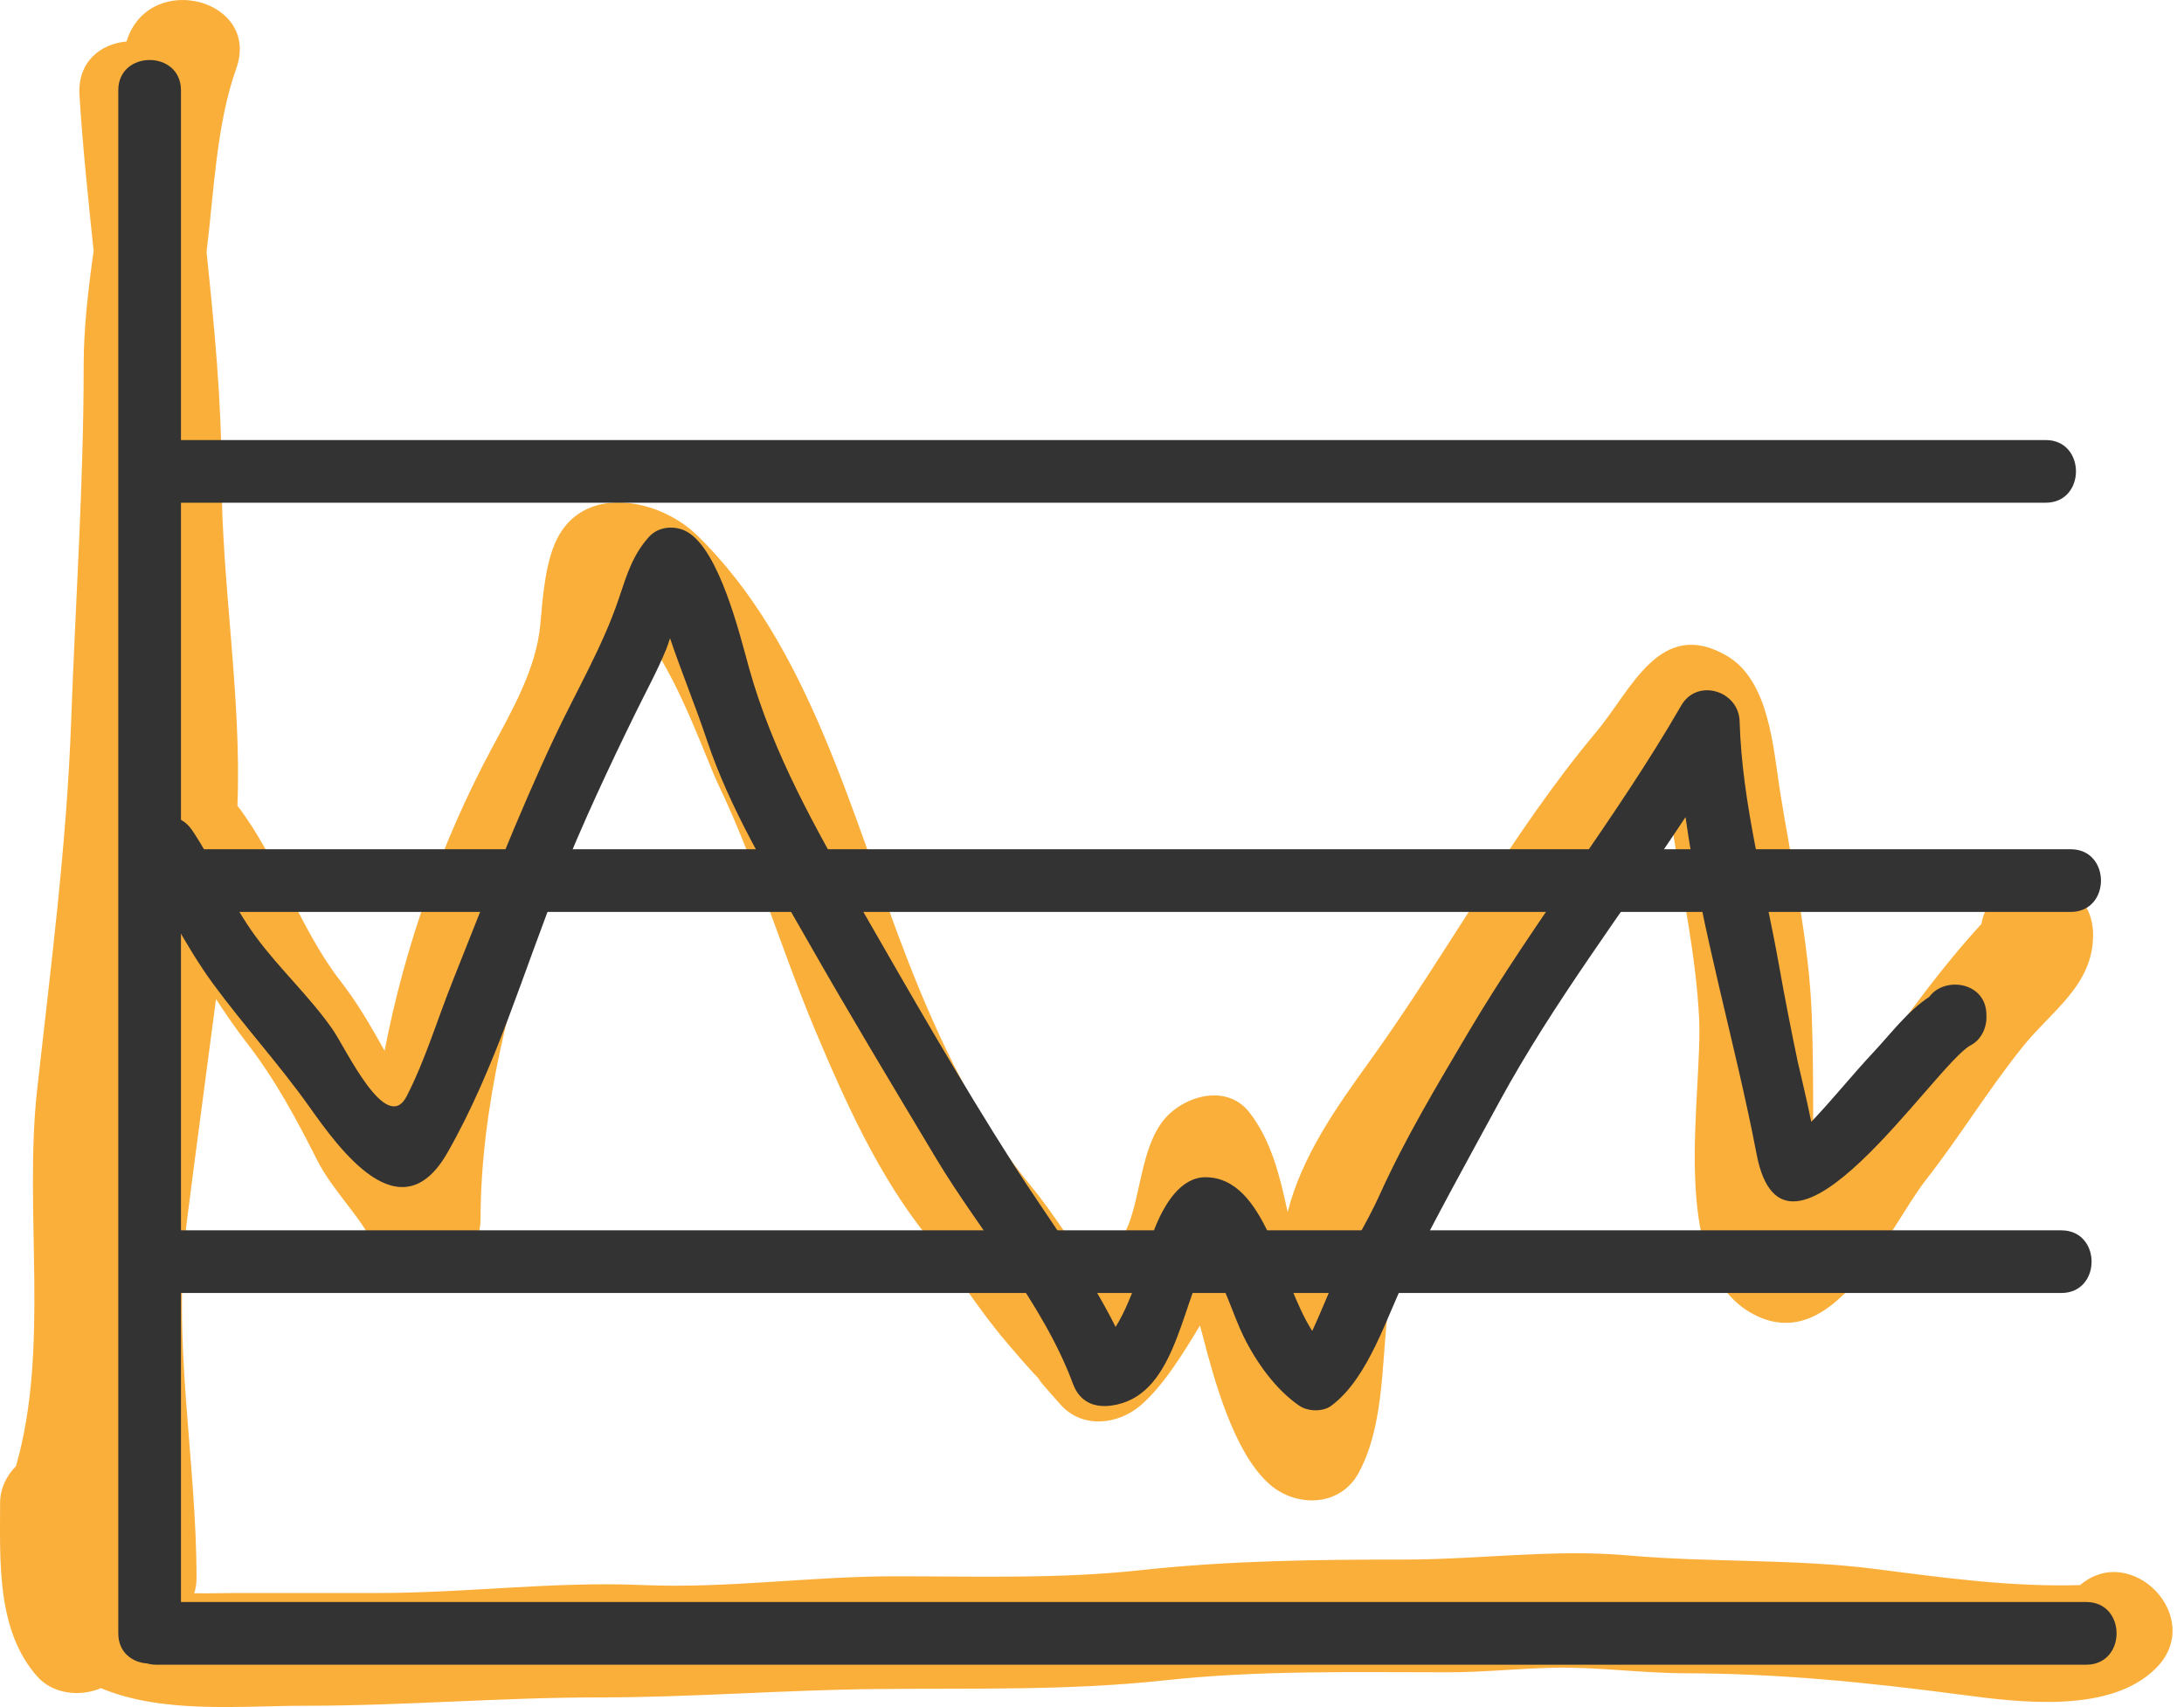
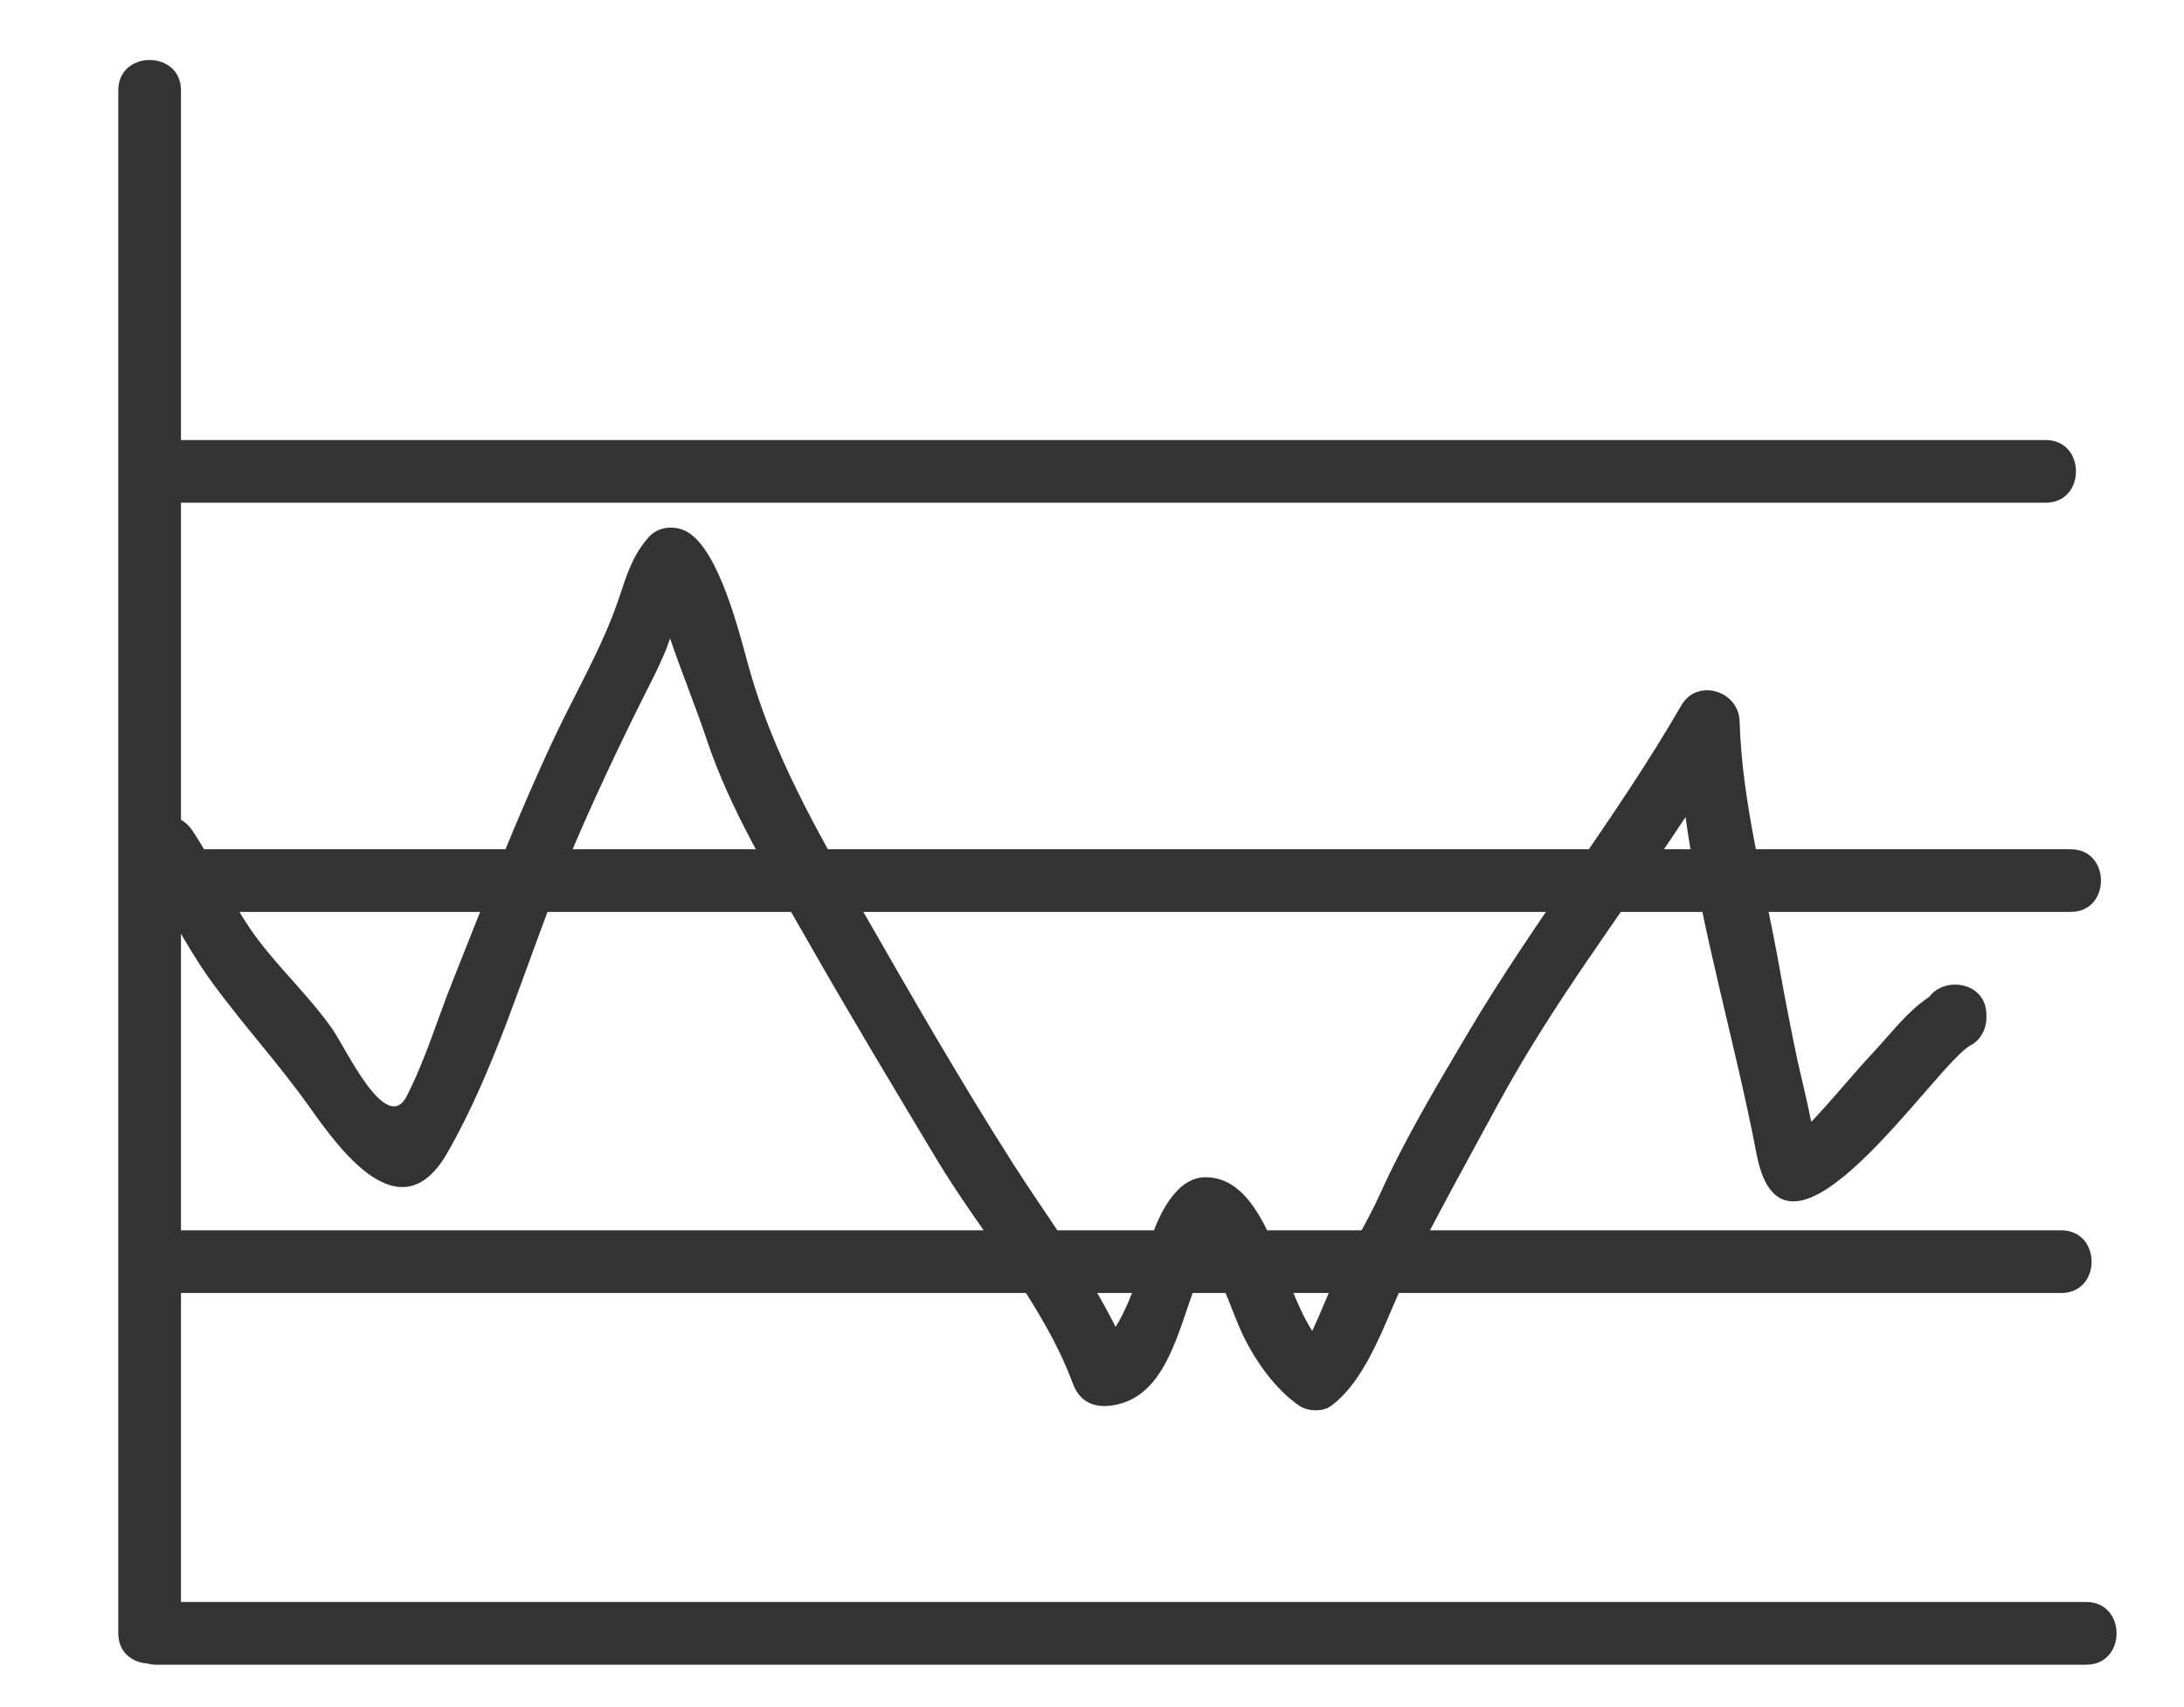
<svg xmlns="http://www.w3.org/2000/svg" width="87" height="68" viewBox="0 0 87 68" fill="none">
-   <path d="M82.862 63.143C80.129 63.222 77.48 62.859 74.761 62.508C71.463 62.083 68.124 62.254 64.826 61.959C61.9 61.699 58.889 62.126 55.951 62.126C52.432 62.126 48.981 62.164 45.478 62.545C42.193 62.903 38.95 62.792 35.653 62.792C32.297 62.792 28.952 63.285 25.603 63.141C22.071 62.989 18.591 63.458 15.068 63.458H9.339C8.899 63.458 8.323 63.481 7.738 63.467C7.793 63.283 7.829 63.088 7.829 62.875C7.829 58.146 6.841 53.422 7.439 48.689C7.814 45.721 8.22 42.762 8.605 39.798C8.995 40.401 9.403 40.991 9.841 41.556C10.953 42.986 11.815 44.589 12.628 46.203C13.261 47.459 14.345 48.414 14.957 49.698C15.952 51.781 19.143 50.687 19.143 48.564C19.143 44.222 20.331 39.354 21.86 35.303C22.676 33.143 24.02 31.21 24.92 29.082C25.342 28.085 25.648 27.087 25.886 26.031C25.901 25.904 25.924 25.78 25.941 25.654C27.125 27.318 28.178 30.341 28.602 31.227C30.118 34.395 31.113 37.801 32.472 41.038C33.671 43.89 35.003 46.856 36.952 49.277C38.047 50.636 38.97 52.158 40.105 53.481C40.566 54.02 41.016 54.559 41.518 55.062C40.967 54.511 42.076 55.768 42.268 55.977C43.137 56.926 44.551 56.75 45.444 55.977C46.36 55.183 47.112 53.94 47.803 52.802C47.834 52.919 47.865 53.037 47.896 53.154C48.356 54.929 49.146 57.89 50.588 59.139C51.646 60.055 53.381 60.027 54.116 58.683C55.098 56.889 55.042 54.506 55.255 52.513C55.434 50.827 55.544 49.287 56.324 47.748C57.005 46.402 57.975 45.188 58.855 43.968C60.467 41.732 61.646 39.412 63.12 37.084C64.059 35.602 65.122 34.236 66.261 32.911C66.353 32.803 66.46 32.66 66.577 32.499C66.611 32.837 66.646 33.167 66.694 33.468C67.065 35.826 67.552 38.093 67.681 40.489C67.849 43.59 66.413 50.343 69.711 52.276C73.021 54.214 75.208 48.935 76.729 46.989C78.069 45.276 79.204 43.407 80.563 41.713C81.731 40.256 83.378 39.252 83.378 37.246C83.378 34.506 79.36 34.361 78.928 36.809C77.355 38.523 76.029 40.359 74.677 42.27C73.897 43.373 73.046 44.424 72.261 45.523C72.248 45.542 72.233 45.565 72.22 45.584C72.225 45.328 72.228 45.072 72.228 44.819C72.228 43.375 72.226 41.933 72.174 40.489C72.064 37.422 71.374 34.486 70.9 31.47C70.636 29.797 70.478 27.115 68.796 26.129C66.133 24.57 64.985 27.487 63.615 29.124C60.132 33.282 57.688 37.937 54.539 42.304C53.228 44.12 51.845 46.081 51.295 48.286C50.987 46.873 50.654 45.446 49.769 44.312C48.815 43.088 46.974 43.703 46.241 44.767C45.508 45.831 45.431 47.421 45.01 48.632C44.743 49.401 44.176 50.145 43.64 50.754C42.738 49.657 42.018 48.395 41.116 47.307C38.931 44.672 37.414 41.459 36.17 38.279C33.94 32.578 32.26 25.645 27.731 21.29C26.318 19.931 23.465 19.277 22.278 21.302C21.722 22.252 21.619 23.805 21.522 24.884C21.364 26.641 20.389 28.317 19.574 29.839C17.634 33.462 16.133 37.635 15.321 41.859C14.788 40.902 14.244 39.956 13.554 39.07C11.965 37.028 11.059 34.18 9.458 32.096C9.63 27.735 8.825 23.239 8.825 18.899C8.825 15.911 8.533 12.974 8.228 10.037C8.522 7.672 8.617 4.955 9.41 2.731C10.388 -0.004 6.045 -1.17 5.078 1.537C5.064 1.575 5.055 1.616 5.041 1.653C4.009 1.746 3.082 2.454 3.166 3.798C3.296 5.878 3.516 7.938 3.73 9.997C3.517 11.514 3.333 13.034 3.333 14.566C3.333 19.291 3.003 24.037 2.833 28.76C2.656 33.67 2.019 38.535 1.479 43.413C0.942 48.263 1.994 53.693 0.636 58.405C0.256 58.792 0.004 59.297 0.004 59.879C0.004 62.195 -0.145 64.96 1.493 66.793C2.109 67.482 3.183 67.606 4.02 67.248C6.478 68.28 9.559 67.95 12.148 67.95C16.078 67.95 19.962 67.617 23.883 67.617C27.557 67.617 31.193 67.322 34.867 67.284C38.745 67.243 42.526 67.357 46.391 66.938C50.144 66.529 53.897 66.617 57.666 66.617C59.081 66.617 60.465 66.467 61.877 66.435C63.645 66.397 65.348 66.651 67.109 66.655C70.847 66.662 74.431 67.021 78.132 67.511C80.486 67.823 84.068 68.27 85.879 66.458C87.884 64.461 84.912 61.392 82.862 63.143Z" fill="#FAAF3B" />
  <path d="M83.107 63.817H7.209V51.507H82.112C83.721 51.507 83.721 49.011 82.112 49.011H7.209V36.327H82.485C84.095 36.327 84.095 33.83 82.485 33.83H7.209V20.026H81.489C83.099 20.026 83.099 17.529 81.489 17.529H7.209V3.597C7.209 1.988 4.712 1.988 4.712 3.597V65.065C4.712 65.828 5.273 66.225 5.862 66.265C5.969 66.294 6.083 66.314 6.21 66.314H83.107C84.716 66.314 84.716 63.817 83.107 63.817Z" fill="#333333" />
  <path d="M76.854 39.709C75.981 40.287 75.356 41.138 74.634 41.911C73.76 42.845 73.009 43.792 72.152 44.689C71.979 43.818 71.653 42.485 71.611 42.285C71.348 41.027 71.096 39.746 70.872 38.48C70.3 35.249 69.395 32.032 69.298 28.733C69.262 27.512 67.607 27.003 66.973 28.103C64.382 32.591 61.14 36.649 58.502 41.106C57.249 43.225 55.972 45.351 54.958 47.598C54.437 48.751 53.729 49.862 53.161 50.998C52.95 51.42 52.598 52.332 52.273 53.019C50.977 51.004 50.438 46.896 48.017 46.896C47.028 46.896 46.403 47.981 46.069 48.759C45.753 49.495 45.177 51.7 44.44 52.858C43.307 50.583 41.705 48.473 40.361 46.364C38.236 43.032 36.26 39.582 34.293 36.154C32.528 33.077 30.787 30.026 29.832 26.587C29.474 25.297 28.661 21.918 27.371 21.185C26.901 20.918 26.235 20.963 25.858 21.38C25.207 22.101 24.971 22.884 24.666 23.798C24.022 25.732 22.952 27.536 22.085 29.378C20.587 32.558 19.323 35.84 18.023 39.103C17.417 40.622 16.951 42.196 16.206 43.658C15.391 45.26 13.774 41.756 13.244 40.999C12.326 39.684 11.136 38.6 10.186 37.308C9.225 36.001 8.565 34.439 7.66 33.081C6.772 31.75 4.608 32.998 5.505 34.342C6.56 35.924 7.366 37.663 8.491 39.194C9.723 40.87 11.106 42.378 12.316 44.08C13.523 45.777 15.95 49.188 17.817 45.929C19.748 42.558 20.859 38.654 22.305 35.055C23.215 32.789 24.256 30.563 25.331 28.371C25.739 27.539 26.186 26.722 26.538 25.863C26.591 25.733 26.641 25.583 26.691 25.426C27.148 26.776 27.697 28.102 28.15 29.455C29.095 32.283 30.665 34.829 32.138 37.415C33.81 40.355 35.558 43.255 37.296 46.156C39.041 49.069 41.554 51.915 42.739 55.119C43 55.824 43.553 56.089 44.275 55.991C46.75 55.653 47.008 52.256 48.043 50.184C48.175 50.335 48.277 50.441 48.267 50.425C48.797 51.225 49.112 52.363 49.534 53.229C50.028 54.243 50.819 55.362 51.766 56.003C52.099 56.229 52.695 56.248 53.026 56.003C54.544 54.875 55.242 52.409 56.063 50.767C57.219 48.456 58.475 46.194 59.709 43.923C61.876 39.935 64.649 36.332 67.143 32.55C67.776 37.072 69.125 41.537 69.974 45.974C71.087 51.79 77.119 42.35 78.511 41.634C78.895 41.436 79.129 40.978 79.129 40.557V40.432C79.129 39.114 77.464 38.874 76.854 39.709Z" fill="#333333" />
</svg>